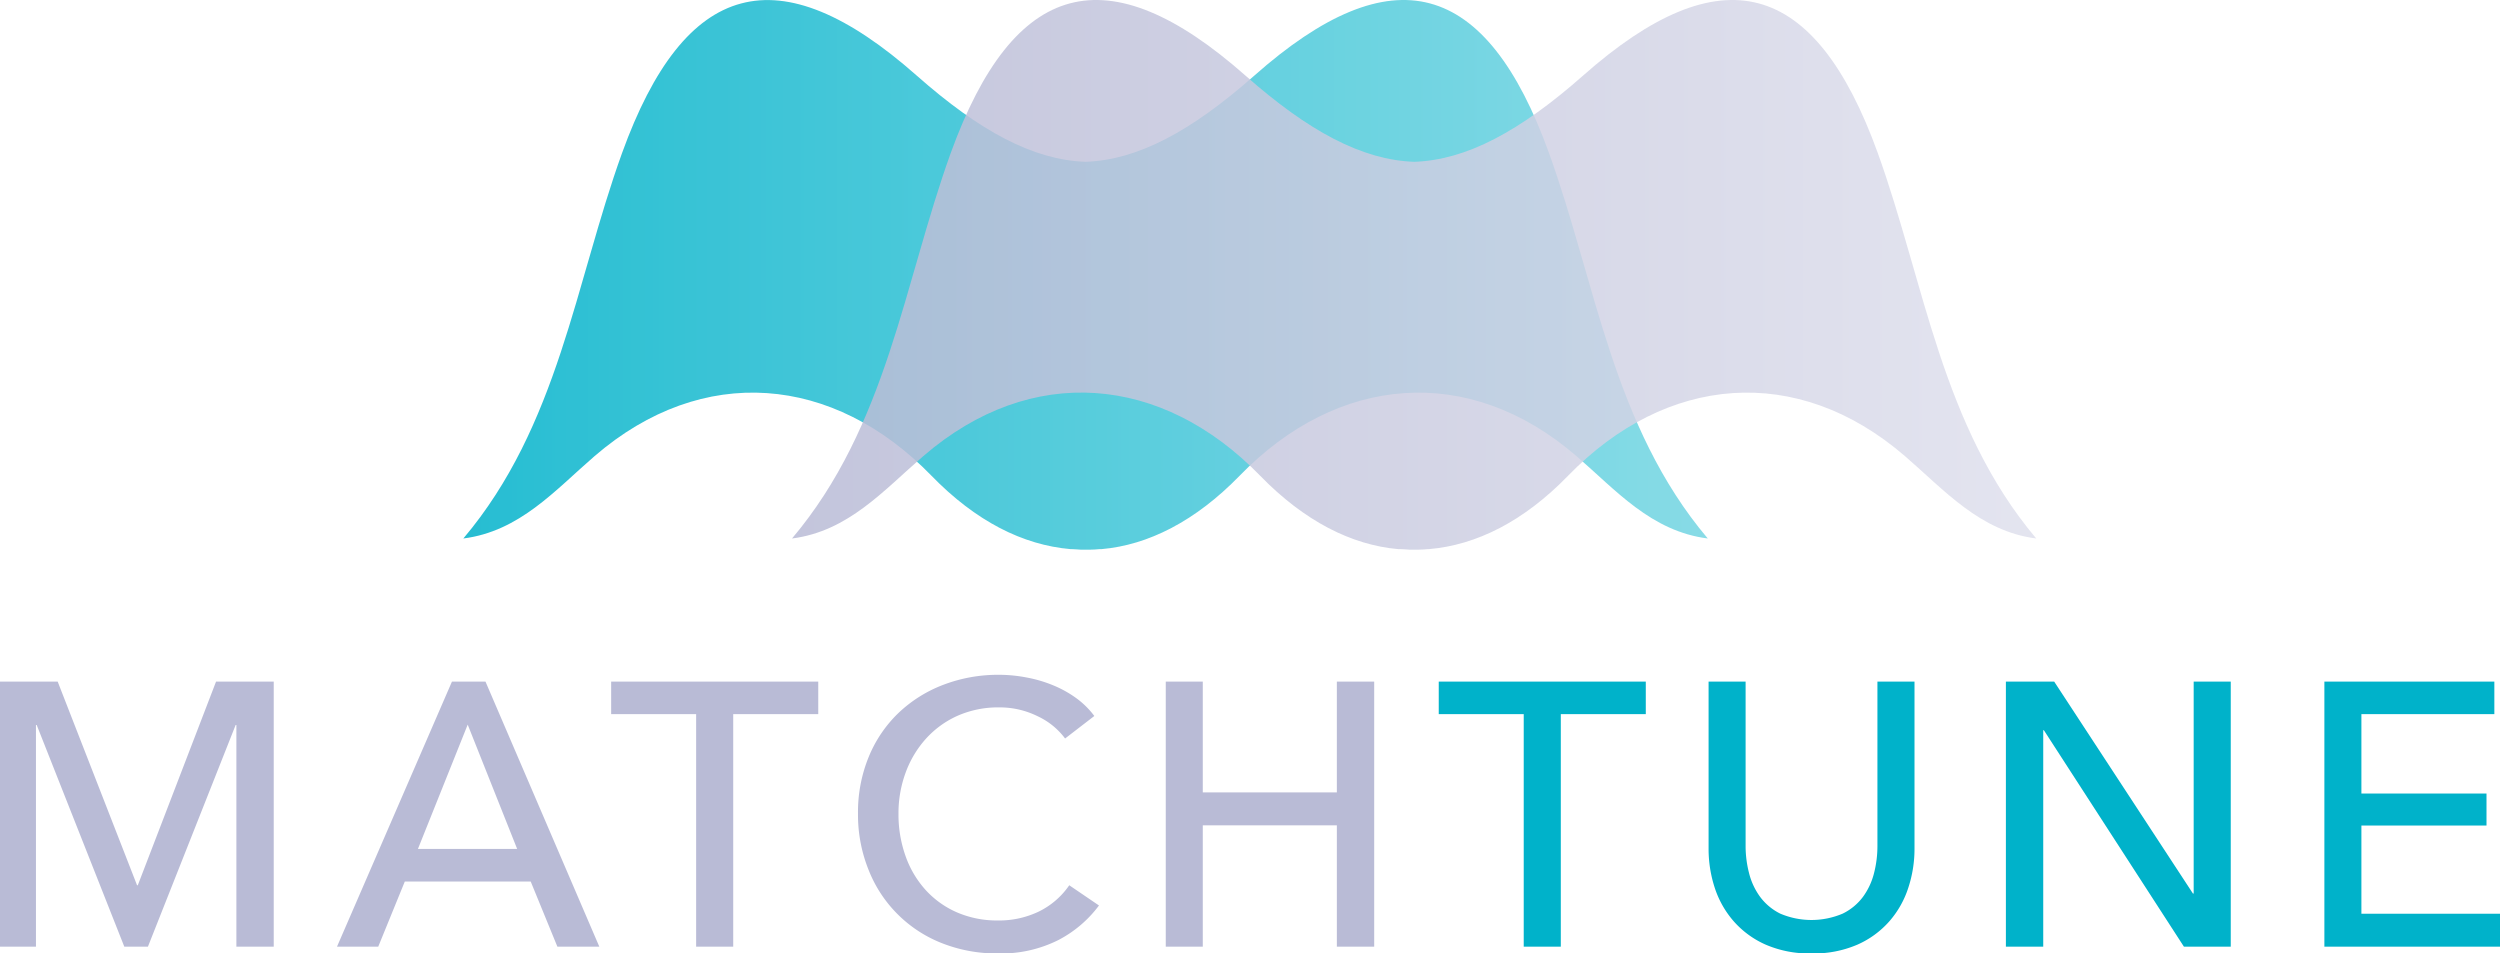
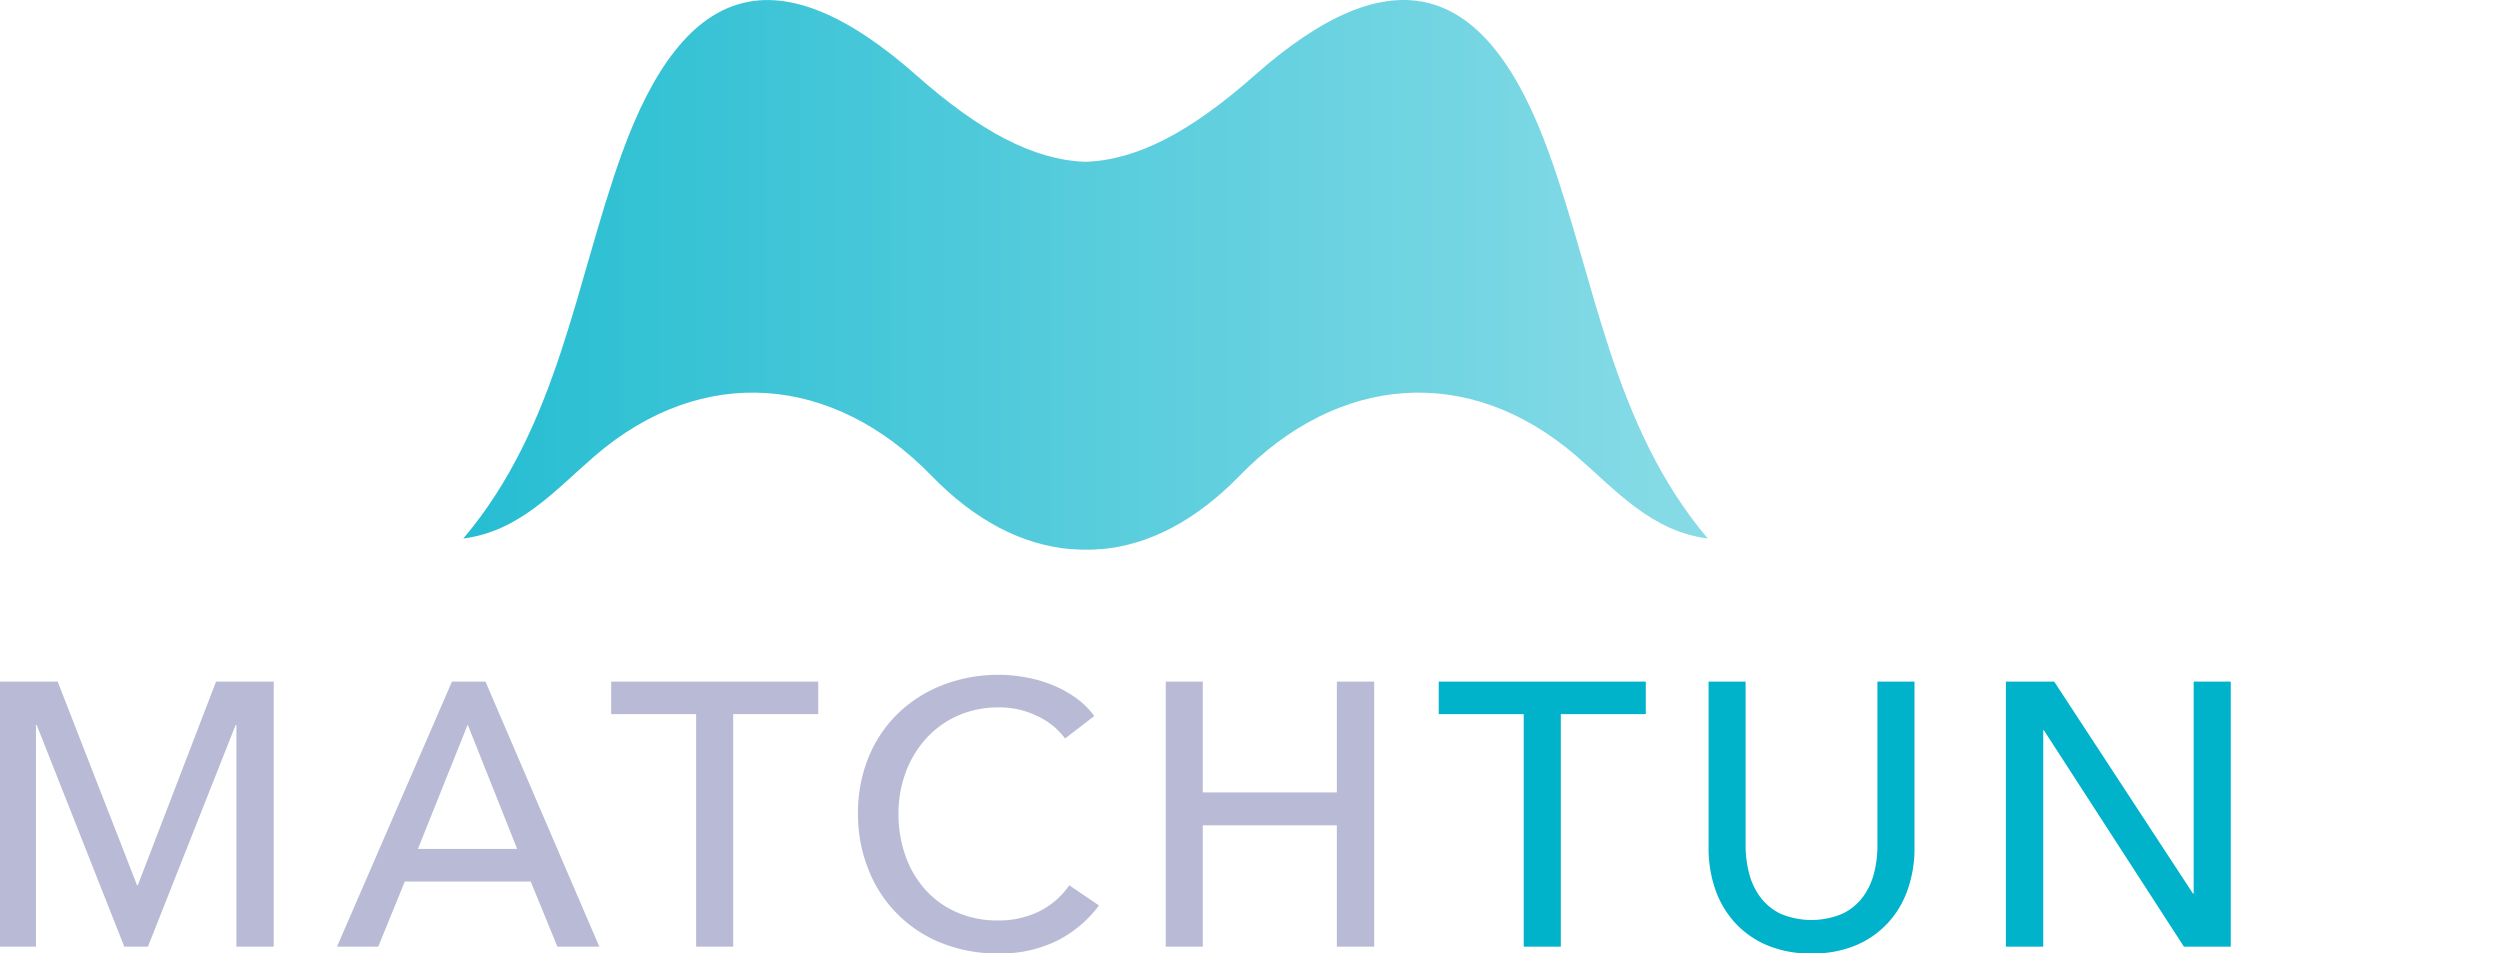
<svg xmlns="http://www.w3.org/2000/svg" viewBox="0 0 468.62 178.72">
  <defs>
    <style>.cls-1{fill:#b9bbd6;}.cls-2{fill:#00b2ca;}.cls-3,.cls-5{opacity:0.85;}.cls-4{fill:url(#linear-gradient);}.cls-5{fill:url(#linear-gradient-2);}</style>
    <linearGradient id="linear-gradient" x1="86.85" y1="51.52" x2="320.12" y2="51.52" gradientUnits="userSpaceOnUse">
      <stop offset="0" stop-color="#00b2ca" />
      <stop offset="1" stop-color="#73d5e2" />
    </linearGradient>
    <linearGradient id="linear-gradient-2" x1="148.46" y1="51.52" x2="381.73" y2="51.52" gradientUnits="userSpaceOnUse">
      <stop offset="0" stop-color="#b9bbd6" />
      <stop offset="1" stop-color="#dfe0ed" />
    </linearGradient>
  </defs>
  <title>Asset 18</title>
  <g id="Layer_2" data-name="Layer 2">
    <g id="Layer_1-2" data-name="Layer 1">
      <path class="cls-1" d="M25.69,165.94h.14L40.5,127.76H51.31v49.69h-7V135.9h-.14L27.73,177.45H23.3L6.88,135.9H6.74v41.55H0V127.76H10.81Z" />
      <path class="cls-1" d="M70.9,177.45H63.17l21.55-49.69H91l21.34,49.69h-7.86l-5-12.21H75.88Zm7.44-18.32h18.6l-9.27-23.3Z" />
      <path class="cls-1" d="M137.44,177.45h-6.95V133.86H114.56v-6.1h38.82v6.1H137.44Z" />
      <path class="cls-1" d="M206,169.73a22.27,22.27,0,0,1-7.65,6.5,23.87,23.87,0,0,1-11.3,2.49,27.9,27.9,0,0,1-10.5-1.93,24.27,24.27,0,0,1-13.72-13.69,27.65,27.65,0,0,1-2-10.56,27.33,27.33,0,0,1,2-10.64,24.05,24.05,0,0,1,5.54-8.21,25.14,25.14,0,0,1,8.39-5.3,28.73,28.73,0,0,1,10.53-1.9,27.32,27.32,0,0,1,5.12.5,24.73,24.73,0,0,1,5,1.47,20.81,20.81,0,0,1,4.35,2.42,15.89,15.89,0,0,1,3.37,3.33l-5.48,4.22a13.53,13.53,0,0,0-5.16-4.18,16,16,0,0,0-7.19-1.65,18.79,18.79,0,0,0-7.83,1.58,17.7,17.7,0,0,0-5.93,4.32,19.44,19.44,0,0,0-3.79,6.35,22,22,0,0,0-1.33,7.69,23.23,23.23,0,0,0,1.3,7.86,18.71,18.71,0,0,0,3.72,6.35,17.2,17.2,0,0,0,5.89,4.25,18.9,18.9,0,0,0,7.76,1.54,17.18,17.18,0,0,0,7.65-1.68,14.8,14.8,0,0,0,5.69-4.92Z" />
      <path class="cls-1" d="M218.52,127.76h6.94v20.78h25.13V127.76h7v49.69h-7V154.71H225.46v22.74h-6.94Z" />
-       <path class="cls-2" d="M292.57,177.45h-6.95V133.86H269.69v-6.1H308.5v6.1H292.57Z" />
+       <path class="cls-2" d="M292.57,177.45h-6.95V133.86H269.69v-6.1H308.5v6.1H292.57" />
      <path class="cls-2" d="M339.53,178.72a20.59,20.59,0,0,1-8.56-1.65,17.24,17.24,0,0,1-6-4.39,18,18,0,0,1-3.55-6.28,23.53,23.53,0,0,1-1.15-7.34v-31.3h6.94v30.88a20.38,20.38,0,0,0,.64,5,12.77,12.77,0,0,0,2.07,4.46,10.52,10.52,0,0,0,3.79,3.16,14.95,14.95,0,0,0,11.69,0,10.45,10.45,0,0,0,3.82-3.16,12.77,12.77,0,0,0,2.07-4.46,20.37,20.37,0,0,0,.63-5V127.76h6.95v31.3a23.25,23.25,0,0,1-1.16,7.34,17.87,17.87,0,0,1-3.54,6.28,17.24,17.24,0,0,1-6,4.39A20.62,20.62,0,0,1,339.53,178.72Z" />
      <path class="cls-2" d="M411.06,167.49h.14V127.76h6.95v49.69h-8.78l-26.25-40.57H383v40.57h-7V127.76h9.05Z" />
-       <path class="cls-2" d="M442.64,171.28h26v6.17H435.7V127.76h31.86v6.1H442.64v14.89h23.45v6H442.64Z" />
      <g class="cls-3">
        <path class="cls-4" d="M290.37,28.72C278.62-3.86,261-8.74,235.11,14.18,223.31,24.6,213.26,30,203.48,30.33c-9.78-.34-19.83-5.73-31.63-16.15-25.92-22.92-43.5-18-55.26,14.54-8.78,24.35-11.92,51.13-29.74,72.22,10.57-1.35,17.22-9.07,24.61-15.45,20.26-17.47,44.78-15.23,63.13,3.67,8.31,8.56,17.17,13,26.06,13.77h.19c.57,0,1.13.08,1.7.1h1.89c.56,0,1.13-.05,1.69-.1h.38c8.7-.76,17.56-5.21,25.88-13.77,18.35-18.9,42.87-21.14,63.12-3.67,7.39,6.38,14,14.1,24.62,15.45C302.3,79.85,299.16,53.07,290.37,28.72Z" />
      </g>
-       <path class="cls-5" d="M352,28.72C340.23-3.86,322.65-8.74,296.73,14.18,284.93,24.6,274.88,30,265.1,30.33c-9.79-.34-19.84-5.73-31.63-16.15C207.54-8.74,190-3.86,178.2,28.72c-8.78,24.35-11.92,51.13-29.74,72.22,10.57-1.35,17.22-9.07,24.62-15.45C193.33,68,217.85,70.26,236.2,89.16c8.31,8.56,17.18,13,25.87,13.77h.39c.56,0,1.12.08,1.69.1H266c.57,0,1.13-.05,1.7-.1h.18c8.89-.76,17.76-5.21,26.07-13.77,18.35-18.9,42.87-21.14,63.12-3.67,7.4,6.38,14.05,14.1,24.62,15.45C363.91,79.85,360.77,53.07,352,28.72Z" />
    </g>
  </g>
</svg>